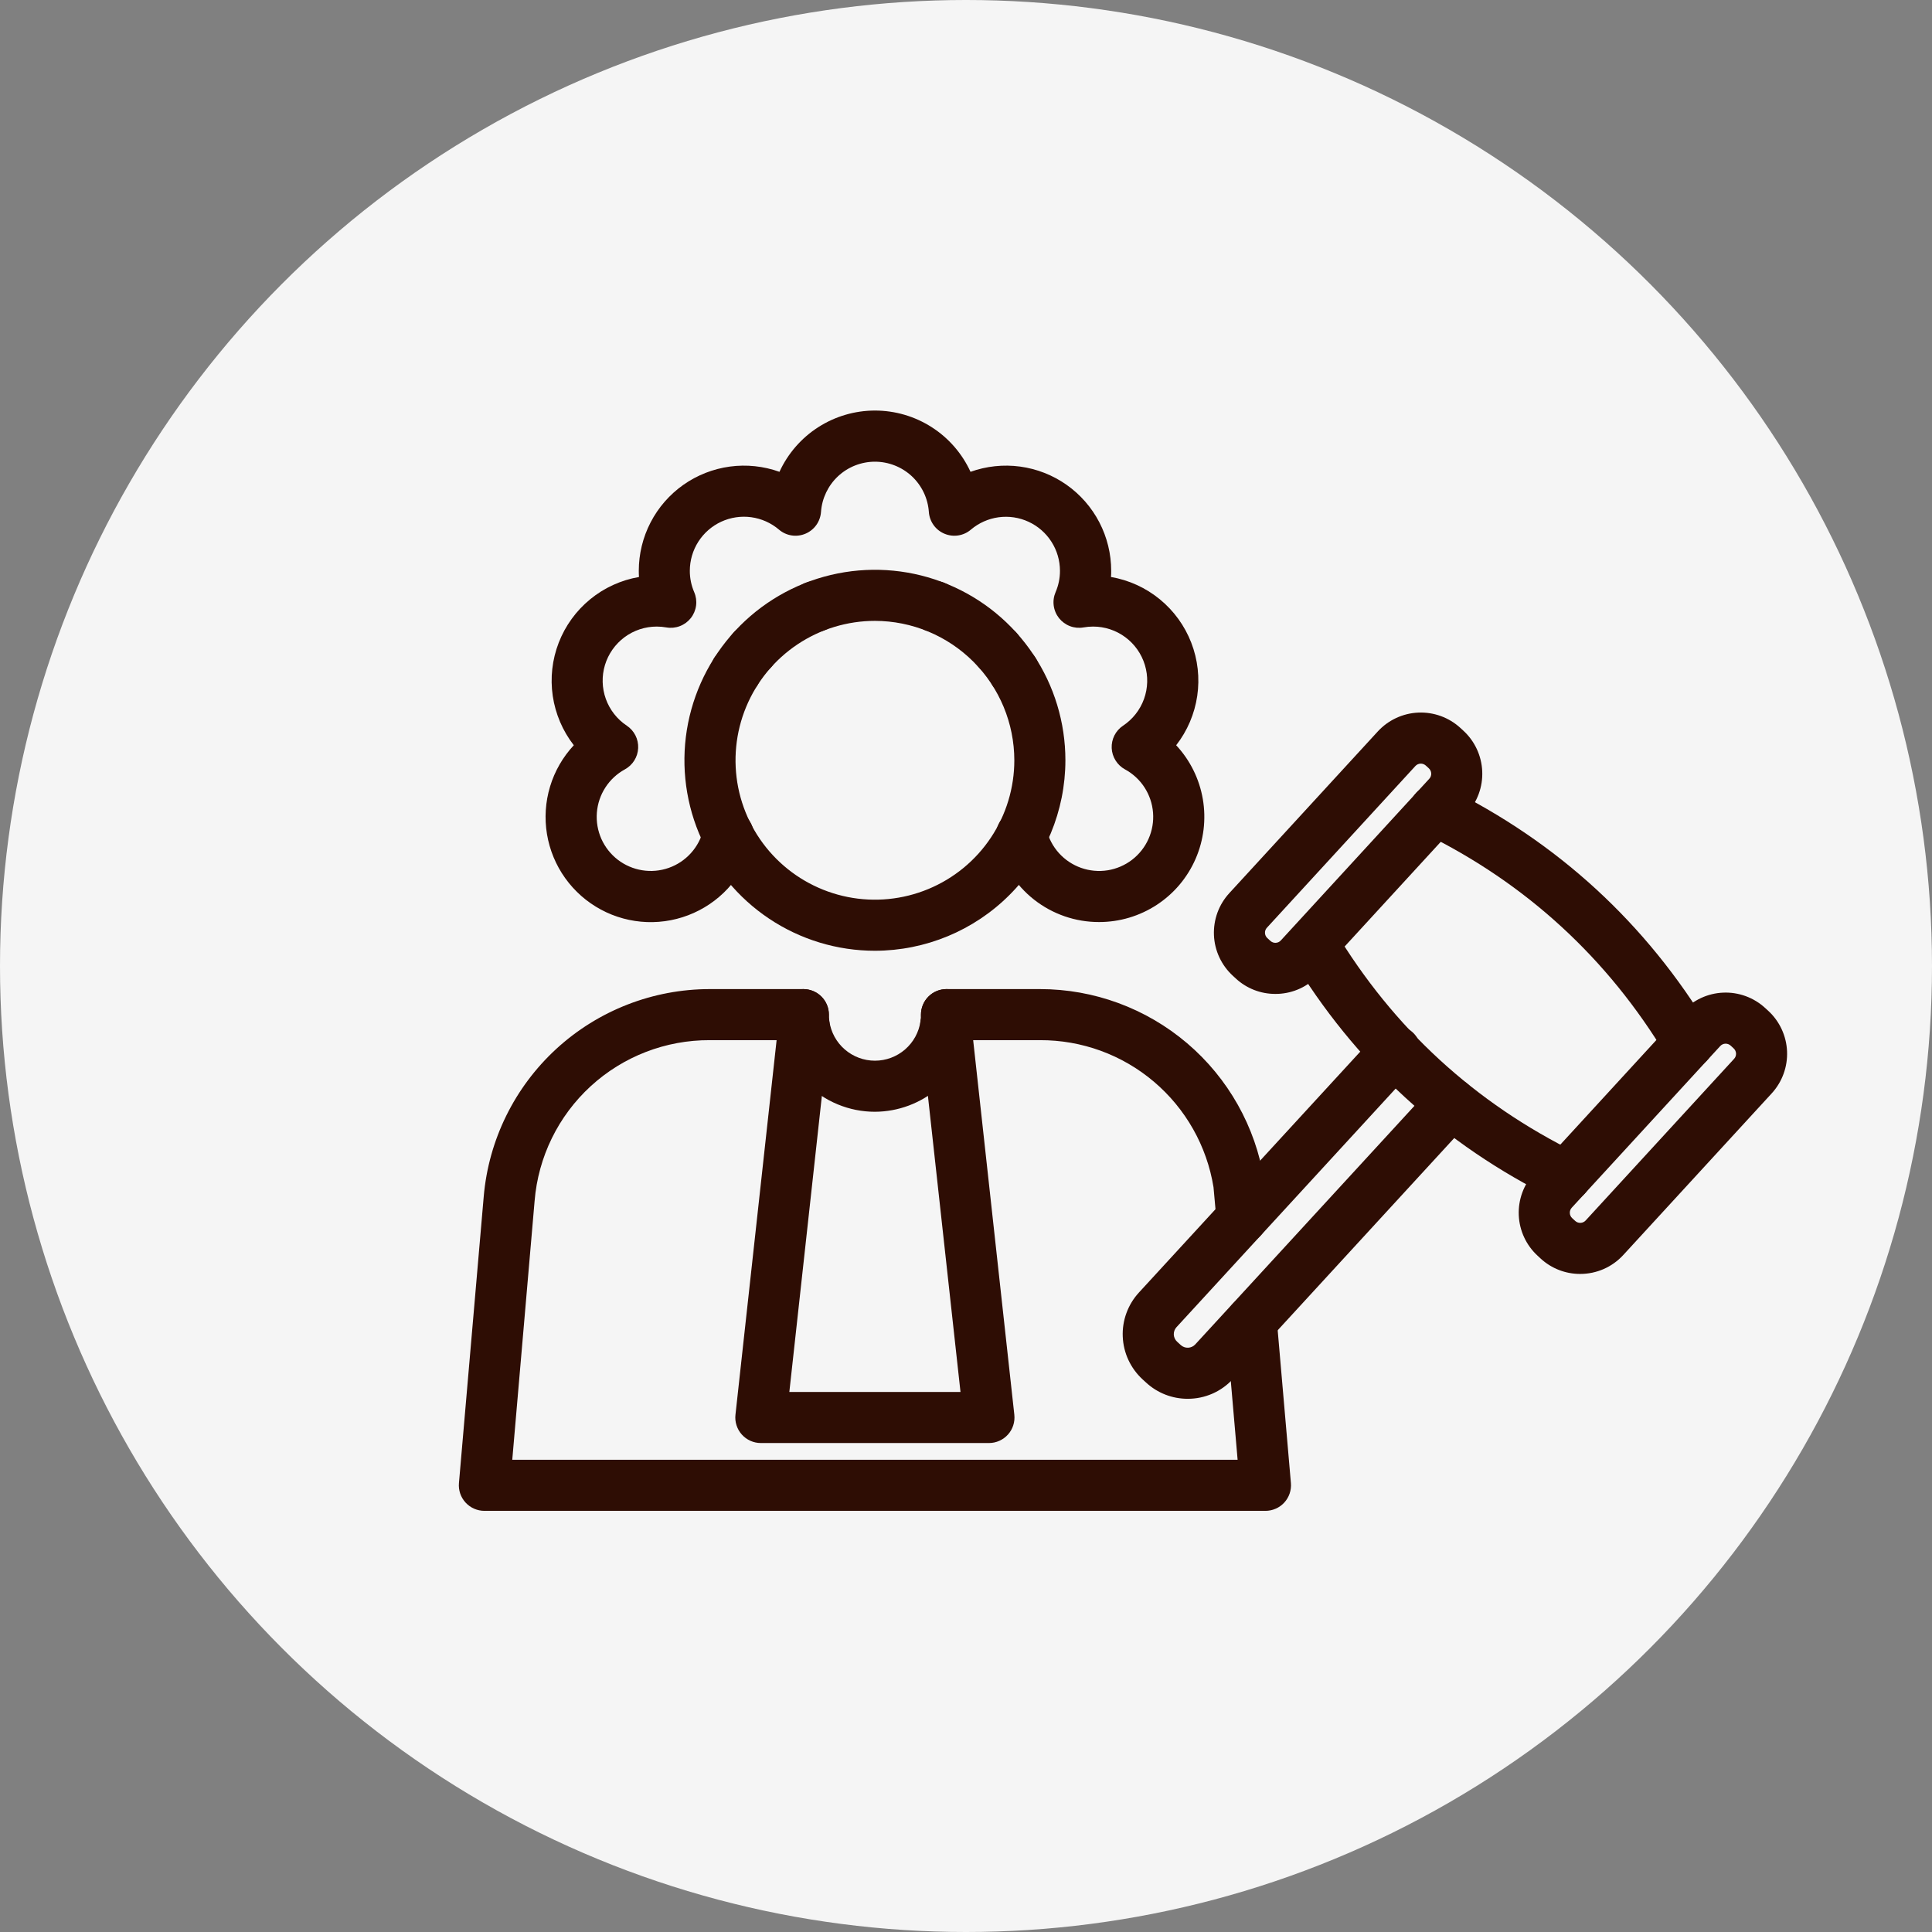
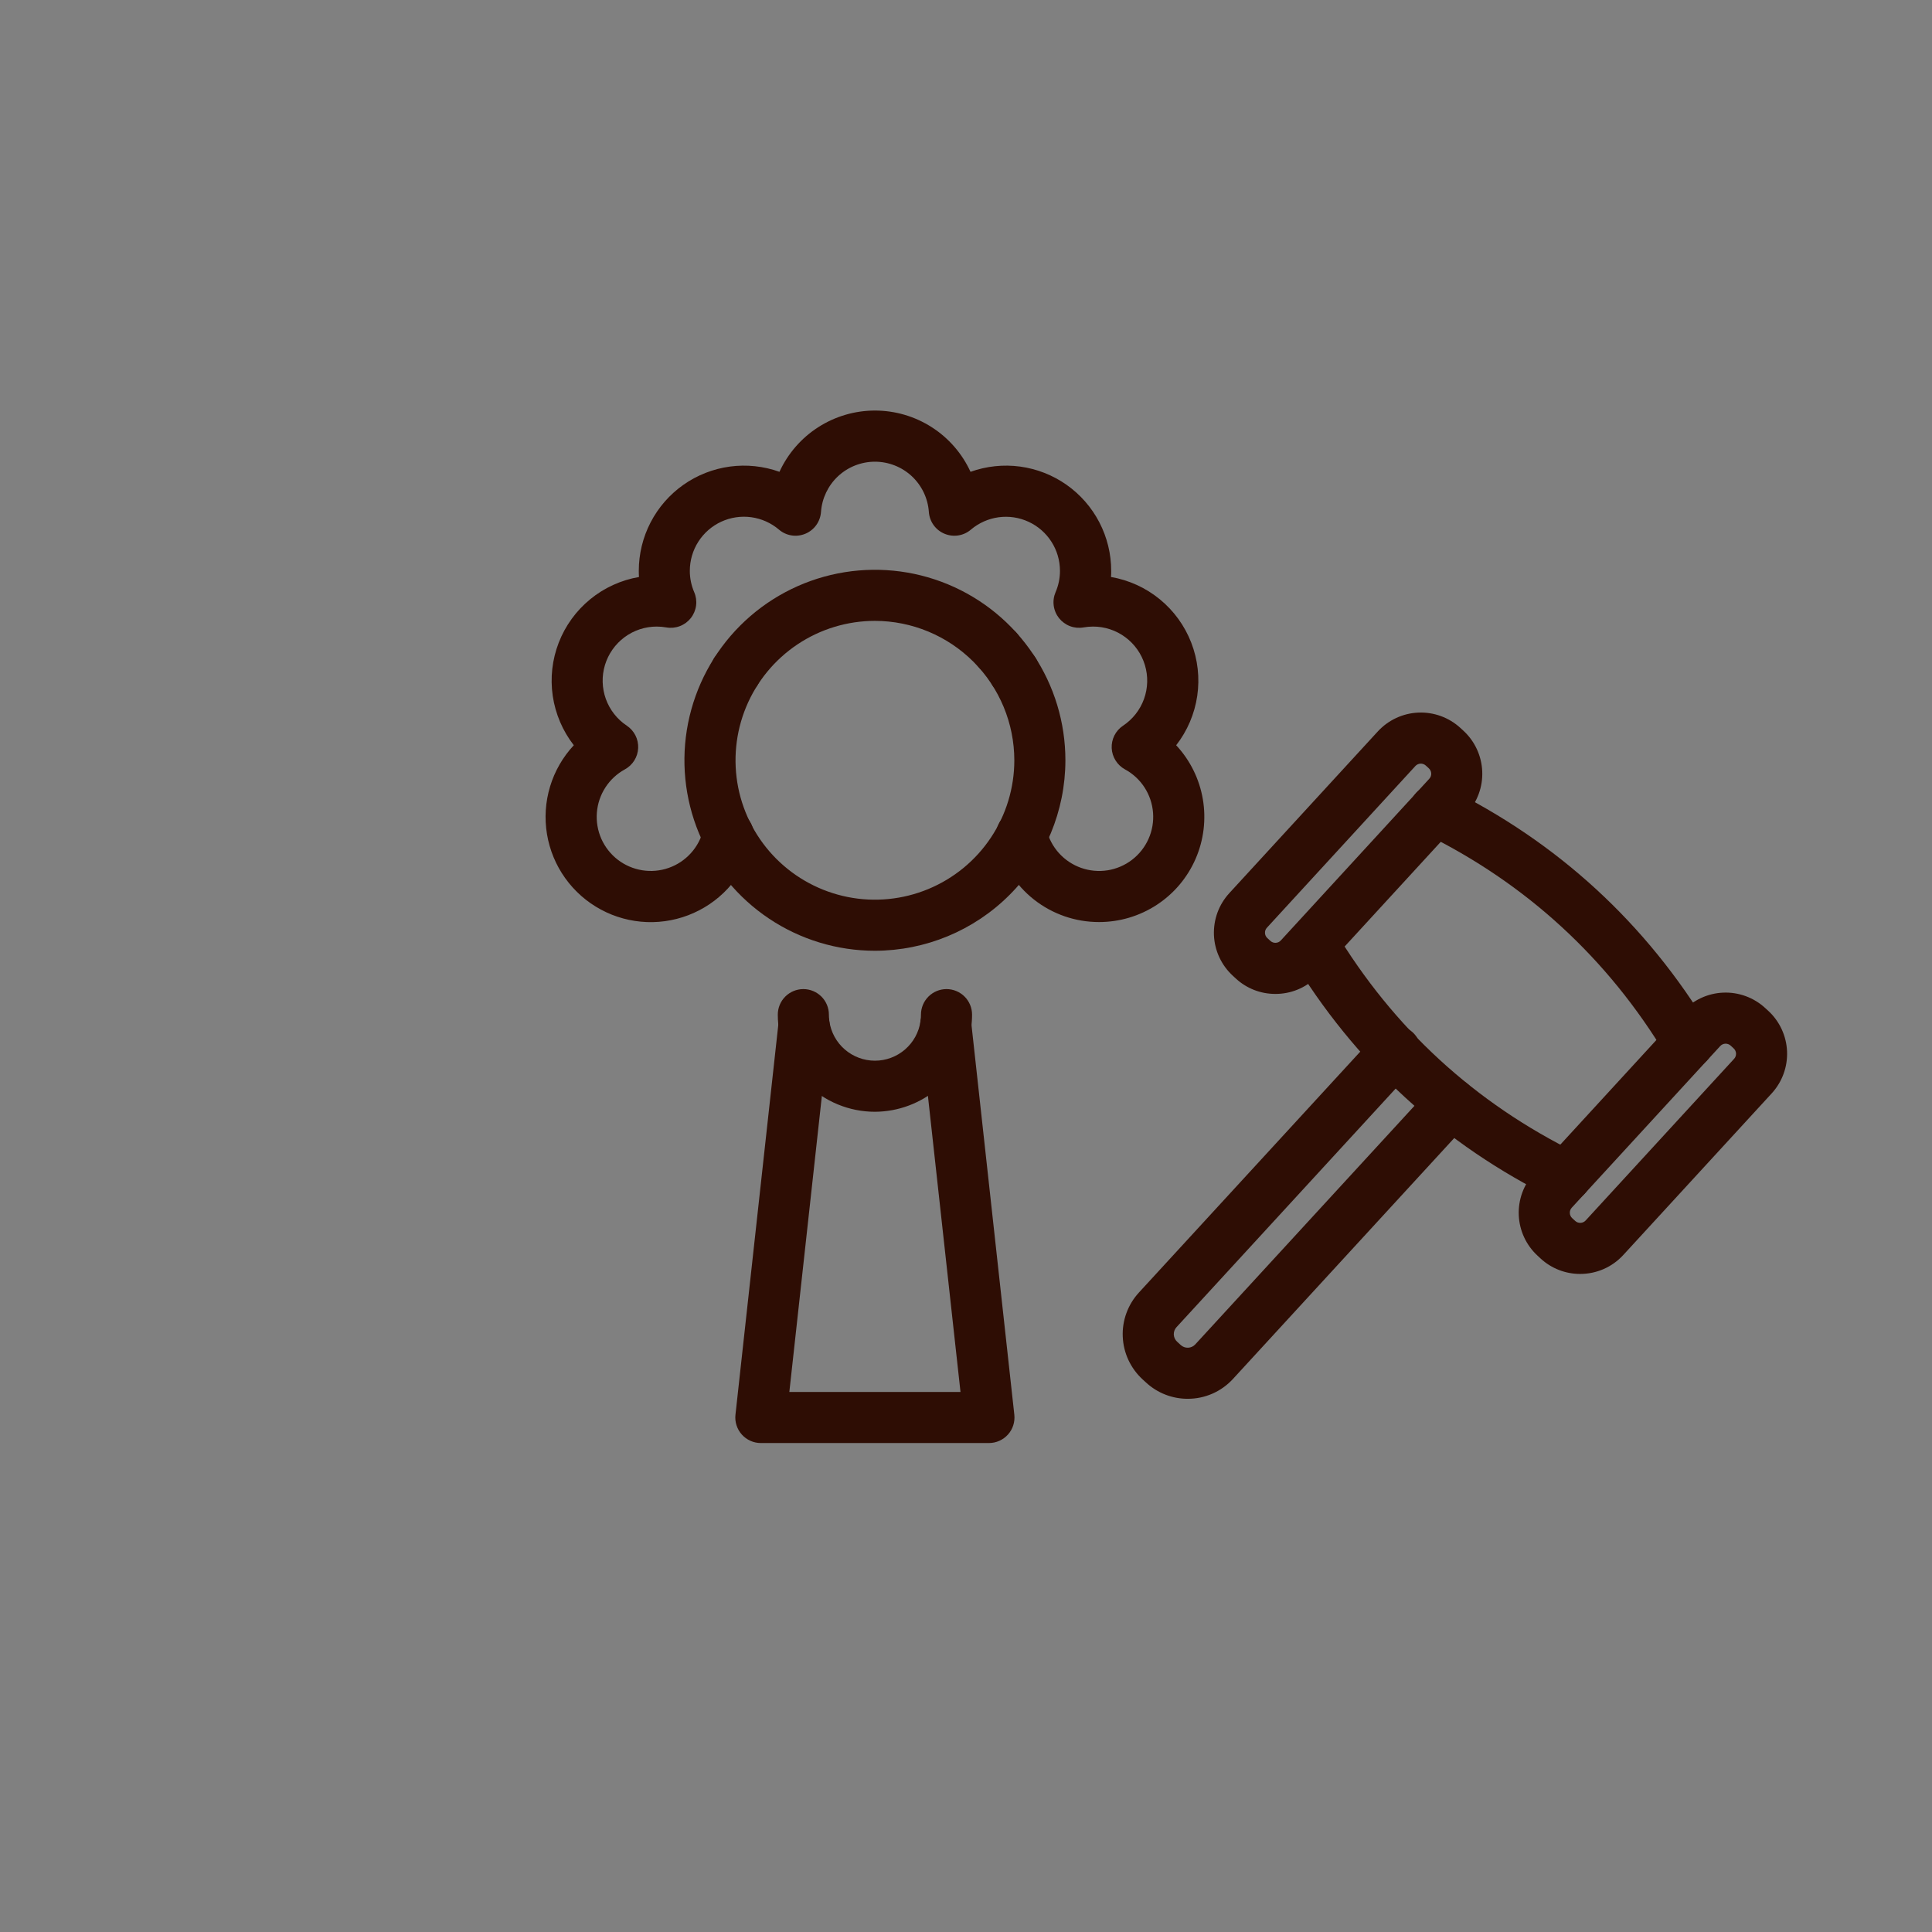
<svg xmlns="http://www.w3.org/2000/svg" width="80" height="80" viewBox="0 0 80 80" fill="none">
  <rect x="0" y="0" width="80" height="80" fill="#808080" stroke="none" />
-   <circle cx="40" cy="40" r="40" fill="#F5F5F5" />
  <path d="M69.915 44.245C69.732 44.246 69.552 44.198 69.393 44.108C69.234 44.018 69.101 43.889 69.007 43.732C66.577 39.684 63.197 36.579 58.958 34.501C58.832 34.44 58.719 34.355 58.627 34.251C58.534 34.147 58.462 34.025 58.417 33.894C58.371 33.762 58.352 33.622 58.361 33.483C58.369 33.343 58.405 33.207 58.467 33.082C58.528 32.956 58.614 32.844 58.719 32.752C58.824 32.66 58.946 32.59 59.078 32.545C59.21 32.501 59.35 32.483 59.489 32.492C59.629 32.502 59.765 32.539 59.889 32.601C64.499 34.862 68.176 38.241 70.819 42.643C70.915 42.803 70.967 42.986 70.97 43.174C70.972 43.361 70.925 43.545 70.833 43.708C70.741 43.871 70.607 44.007 70.446 44.101C70.284 44.196 70.1 44.245 69.913 44.245H69.915ZM64.844 49.763C64.683 49.763 64.525 49.726 64.381 49.655C59.771 47.394 56.094 44.015 53.451 39.613C53.321 39.374 53.288 39.093 53.36 38.83C53.432 38.567 53.602 38.342 53.836 38.202C54.069 38.062 54.348 38.017 54.614 38.077C54.879 38.137 55.112 38.297 55.262 38.524C57.692 42.572 61.072 45.678 65.311 47.755C65.526 47.86 65.698 48.035 65.801 48.251C65.904 48.466 65.93 48.71 65.877 48.943C65.823 49.176 65.692 49.383 65.506 49.532C65.319 49.681 65.087 49.763 64.848 49.763H64.844Z" fill="#2E0D04" />
  <path d="M52.808 41.156C52.202 41.157 51.618 40.93 51.173 40.518V40.518L51.048 40.403C50.814 40.188 50.624 39.928 50.49 39.64C50.356 39.352 50.28 39.04 50.267 38.723C50.254 38.405 50.303 38.088 50.412 37.789C50.521 37.491 50.688 37.217 50.903 36.983L57.051 30.288C57.486 29.815 58.09 29.534 58.731 29.507C59.372 29.48 59.998 29.708 60.471 30.142L60.597 30.258C61.069 30.692 61.349 31.297 61.376 31.938C61.404 32.579 61.175 33.205 60.742 33.678L54.593 40.376C54.379 40.61 54.12 40.799 53.832 40.933C53.544 41.066 53.232 41.142 52.915 41.154L52.808 41.156ZM52.605 38.96C52.664 39.015 52.743 39.044 52.824 39.04C52.905 39.037 52.981 39.002 53.036 38.942L59.184 32.246C59.211 32.217 59.232 32.182 59.246 32.145C59.26 32.107 59.266 32.067 59.264 32.027C59.262 31.988 59.253 31.948 59.236 31.912C59.219 31.876 59.195 31.843 59.166 31.816L59.04 31.7C58.98 31.646 58.901 31.617 58.821 31.62C58.74 31.624 58.664 31.659 58.609 31.718L52.461 38.414C52.433 38.443 52.412 38.478 52.398 38.515C52.384 38.553 52.378 38.593 52.38 38.633C52.382 38.673 52.391 38.712 52.408 38.749C52.425 38.785 52.449 38.818 52.479 38.845L52.605 38.96ZM65.431 52.751C64.825 52.752 64.241 52.525 63.795 52.114V52.114L63.67 51.998C63.197 51.564 62.916 50.96 62.889 50.319C62.862 49.677 63.09 49.051 63.524 48.579L69.672 41.883C69.888 41.649 70.147 41.46 70.435 41.326C70.723 41.192 71.035 41.116 71.353 41.103C71.67 41.089 71.987 41.139 72.286 41.248C72.584 41.357 72.858 41.524 73.092 41.739L73.218 41.854C73.69 42.288 73.971 42.893 73.998 43.534C74.025 44.175 73.796 44.801 73.363 45.274L67.215 51.969C66.988 52.216 66.712 52.413 66.405 52.548C66.098 52.682 65.767 52.751 65.431 52.751V52.751ZM65.227 50.557C65.286 50.611 65.365 50.64 65.446 50.636C65.527 50.633 65.603 50.597 65.658 50.538L71.806 43.843C71.861 43.783 71.889 43.705 71.886 43.624C71.882 43.543 71.847 43.467 71.787 43.412L71.662 43.296C71.602 43.242 71.523 43.213 71.442 43.216C71.362 43.22 71.285 43.255 71.231 43.315L65.082 50.01C65.028 50.069 64.999 50.148 65.003 50.229C65.006 50.31 65.041 50.386 65.101 50.441L65.227 50.557ZM49.179 57.921C48.542 57.922 47.928 57.683 47.46 57.252L47.31 57.115C47.065 56.889 46.866 56.617 46.725 56.314C46.584 56.012 46.505 55.684 46.491 55.351C46.476 55.017 46.528 54.684 46.643 54.371C46.757 54.057 46.933 53.769 47.158 53.524L56.978 42.836C57.07 42.728 57.184 42.64 57.311 42.577C57.438 42.514 57.576 42.477 57.718 42.469C57.86 42.461 58.002 42.481 58.135 42.529C58.269 42.576 58.392 42.651 58.496 42.746C58.6 42.843 58.684 42.959 58.743 43.088C58.802 43.217 58.834 43.357 58.837 43.499C58.841 43.64 58.816 43.782 58.764 43.913C58.712 44.045 58.634 44.166 58.534 44.267L48.717 54.955C48.679 54.996 48.649 55.044 48.63 55.097C48.611 55.15 48.602 55.205 48.604 55.261C48.607 55.317 48.62 55.372 48.644 55.423C48.667 55.474 48.7 55.519 48.742 55.557L48.891 55.694C48.974 55.771 49.085 55.811 49.197 55.806C49.31 55.801 49.417 55.752 49.493 55.669L59.313 44.981C59.407 44.879 59.52 44.796 59.646 44.737C59.772 44.679 59.908 44.645 60.047 44.639C60.186 44.634 60.325 44.655 60.455 44.703C60.586 44.75 60.705 44.823 60.808 44.917C60.91 45.011 60.993 45.124 61.051 45.251C61.11 45.377 61.143 45.513 61.149 45.652C61.155 45.79 61.133 45.929 61.086 46.059C61.038 46.19 60.965 46.31 60.871 46.412L51.052 57.102C50.813 57.361 50.524 57.568 50.202 57.709C49.879 57.85 49.531 57.922 49.179 57.921V57.921Z" fill="#2E0D04" />
-   <path d="M52.4 62.561H20.058C19.911 62.561 19.766 62.53 19.632 62.471C19.498 62.413 19.378 62.326 19.278 62.218C19.179 62.11 19.104 61.983 19.056 61.844C19.009 61.706 18.991 61.559 19.004 61.413L20.03 49.546C20.232 47.202 21.306 45.019 23.04 43.428C24.774 41.838 27.041 40.956 29.394 40.956H33.265C33.545 40.956 33.814 41.067 34.013 41.266C34.211 41.464 34.322 41.733 34.322 42.014C34.322 42.294 34.211 42.563 34.013 42.761C33.814 42.96 33.545 43.071 33.265 43.071H29.394C27.568 43.062 25.806 43.742 24.46 44.977C23.115 46.211 22.285 47.908 22.137 49.728L21.212 60.445H51.247L50.758 54.8C50.736 54.522 50.825 54.246 51.005 54.033C51.186 53.819 51.443 53.686 51.721 53.662C52 53.638 52.276 53.725 52.491 53.904C52.705 54.083 52.84 54.34 52.866 54.618L53.454 61.413C53.466 61.559 53.448 61.706 53.401 61.844C53.354 61.983 53.278 62.11 53.179 62.218C53.08 62.326 52.96 62.413 52.825 62.471C52.691 62.53 52.546 62.561 52.4 62.561V62.561ZM51.425 51.499C51.161 51.499 50.907 51.4 50.712 51.222C50.518 51.044 50.397 50.799 50.373 50.537L50.249 49.16C49.973 47.456 49.097 45.906 47.78 44.79C46.463 43.673 44.791 43.064 43.064 43.071H39.193C38.912 43.071 38.643 42.96 38.445 42.761C38.246 42.563 38.135 42.294 38.135 42.014C38.135 41.733 38.246 41.464 38.445 41.266C38.643 41.067 38.912 40.956 39.193 40.956H43.064C45.298 40.956 47.458 41.752 49.159 43.2C50.859 44.648 51.988 46.655 52.343 48.86C52.347 48.884 52.35 48.908 52.352 48.932L52.48 50.346C52.492 50.485 52.478 50.624 52.436 50.757C52.395 50.889 52.328 51.013 52.239 51.119C52.15 51.226 52.04 51.314 51.917 51.379C51.794 51.443 51.66 51.483 51.521 51.495C51.489 51.498 51.46 51.499 51.425 51.499Z" fill="#2E0D04" />
  <path d="M40.953 59.753H31.505C31.356 59.753 31.209 59.722 31.073 59.661C30.938 59.6 30.816 59.512 30.717 59.401C30.618 59.291 30.543 59.16 30.498 59.019C30.452 58.877 30.437 58.727 30.454 58.58L32.239 42.332C32.264 42.061 32.393 41.81 32.599 41.632C32.805 41.453 33.071 41.361 33.343 41.375C33.615 41.388 33.872 41.506 34.059 41.703C34.247 41.901 34.351 42.163 34.349 42.435V42.435C34.35 42.474 34.347 42.513 34.343 42.551L32.685 57.638H39.772L38.112 42.552C38.107 42.513 38.105 42.475 38.105 42.436C38.105 42.164 38.209 41.902 38.397 41.705C38.585 41.508 38.841 41.391 39.113 41.378C39.385 41.365 39.651 41.457 39.856 41.636C40.062 41.814 40.191 42.065 40.216 42.336L42.001 58.58C42.017 58.727 42.002 58.877 41.957 59.019C41.912 59.16 41.837 59.291 41.738 59.401C41.639 59.512 41.517 59.6 41.381 59.661C41.246 59.722 41.099 59.753 40.95 59.753H40.953Z" fill="#2E0D04" />
  <path d="M36.228 46.036C35.7 46.036 35.177 45.932 34.689 45.73C34.201 45.529 33.757 45.232 33.384 44.859C33.01 44.485 32.714 44.041 32.512 43.553C32.31 43.065 32.207 42.542 32.207 42.014C32.207 41.733 32.318 41.464 32.517 41.266C32.715 41.068 32.984 40.956 33.265 40.956C33.545 40.956 33.814 41.068 34.013 41.266C34.211 41.464 34.323 41.733 34.323 42.014C34.323 42.105 34.329 42.196 34.342 42.286C34.407 42.74 34.634 43.155 34.98 43.455C35.327 43.755 35.77 43.921 36.229 43.921C36.687 43.921 37.131 43.755 37.477 43.455C37.824 43.155 38.051 42.74 38.116 42.286C38.129 42.196 38.135 42.105 38.135 42.014C38.135 41.733 38.247 41.464 38.445 41.266C38.643 41.068 38.912 40.956 39.193 40.956C39.474 40.956 39.742 41.068 39.941 41.266C40.139 41.464 40.251 41.733 40.251 42.014C40.251 42.205 40.237 42.396 40.21 42.585C40.069 43.541 39.59 44.416 38.859 45.049C38.129 45.682 37.195 46.032 36.228 46.036V46.036ZM36.228 39.369C34.669 39.369 33.143 38.906 31.846 38.039C30.549 37.173 29.538 35.941 28.941 34.499C28.344 33.058 28.188 31.472 28.492 29.942C28.797 28.412 29.548 27.006 30.651 25.903C31.755 24.8 33.16 24.049 34.69 23.745C36.22 23.441 37.806 23.597 39.248 24.194C40.689 24.791 41.921 25.802 42.787 27.099C43.654 28.396 44.116 29.922 44.116 31.482C44.114 33.573 43.282 35.578 41.803 37.056C40.325 38.535 38.32 39.366 36.228 39.369V39.369ZM36.228 25.709C35.087 25.709 33.971 26.048 33.022 26.682C32.072 27.317 31.333 28.218 30.896 29.273C30.459 30.328 30.345 31.488 30.567 32.608C30.79 33.727 31.34 34.756 32.147 35.563C32.954 36.37 33.983 36.92 35.102 37.143C36.222 37.366 37.383 37.251 38.437 36.814C39.492 36.377 40.394 35.638 41.028 34.688C41.662 33.739 42.001 32.623 42.001 31.482C41.999 29.951 41.391 28.484 40.308 27.402C39.226 26.32 37.759 25.711 36.228 25.709V25.709Z" fill="#2E0D04" />
-   <path d="M31.151 27.972C30.87 27.972 30.601 27.861 30.403 27.662C30.205 27.464 30.093 27.195 30.093 26.915C30.093 26.634 30.205 26.365 30.403 26.166C30.601 25.968 30.87 25.857 31.151 25.857C31.432 25.857 31.701 25.968 31.899 26.166C32.097 26.365 32.209 26.634 32.209 26.915C32.209 27.195 32.097 27.464 31.899 27.662C31.701 27.861 31.432 27.972 31.151 27.972Z" fill="#2E0D04" />
  <path d="M30.471 28.864C30.19 28.864 29.921 28.753 29.723 28.554C29.524 28.356 29.413 28.087 29.413 27.806C29.413 27.597 29.475 27.393 29.591 27.219C29.708 27.045 29.873 26.909 30.066 26.829C30.259 26.749 30.472 26.728 30.677 26.769C30.882 26.81 31.071 26.91 31.219 27.058C31.367 27.206 31.468 27.395 31.508 27.6C31.549 27.805 31.528 28.018 31.448 28.211C31.368 28.404 31.233 28.57 31.058 28.686C30.885 28.802 30.68 28.864 30.471 28.864ZM41.986 28.864C41.706 28.864 41.437 28.753 41.238 28.554C41.04 28.356 40.928 28.087 40.928 27.806C40.928 27.597 40.99 27.393 41.107 27.219C41.223 27.045 41.388 26.909 41.581 26.829C41.775 26.749 41.987 26.728 42.192 26.769C42.398 26.81 42.586 26.91 42.734 27.058C42.882 27.206 42.983 27.395 43.023 27.6C43.064 27.805 43.043 28.018 42.963 28.211C42.883 28.404 42.748 28.57 42.574 28.686C42.4 28.802 42.195 28.864 41.986 28.864Z" fill="#2E0D04" />
  <path d="M41.307 27.972C41.027 27.972 40.758 27.861 40.559 27.662C40.361 27.464 40.249 27.195 40.249 26.915C40.249 26.634 40.361 26.365 40.559 26.166C40.758 25.968 41.027 25.857 41.307 25.857C41.588 25.857 41.857 25.968 42.055 26.166C42.254 26.365 42.365 26.634 42.365 26.915C42.365 27.195 42.254 27.464 42.055 27.662C41.857 27.861 41.588 27.972 41.307 27.972Z" fill="#2E0D04" />
  <path d="M45.51 38.18C44.533 38.182 43.584 37.854 42.816 37.25C42.048 36.645 41.507 35.8 41.279 34.849C41.244 34.713 41.236 34.571 41.255 34.432C41.275 34.293 41.322 34.159 41.395 34.038C41.467 33.917 41.562 33.812 41.675 33.729C41.789 33.646 41.917 33.586 42.054 33.553C42.191 33.52 42.333 33.514 42.472 33.537C42.611 33.559 42.743 33.609 42.863 33.684C42.982 33.758 43.085 33.856 43.166 33.971C43.248 34.086 43.305 34.215 43.335 34.353C43.423 34.715 43.6 35.05 43.85 35.327C44.1 35.603 44.416 35.813 44.767 35.937C45.119 36.061 45.496 36.095 45.865 36.037C46.233 35.978 46.581 35.828 46.877 35.601C47.172 35.374 47.407 35.076 47.558 34.736C47.71 34.395 47.774 34.022 47.745 33.65C47.716 33.278 47.594 32.919 47.392 32.606C47.189 32.293 46.911 32.036 46.583 31.858C46.424 31.771 46.289 31.644 46.193 31.489C46.096 31.335 46.041 31.158 46.033 30.977C46.025 30.795 46.064 30.614 46.146 30.451C46.228 30.289 46.351 30.151 46.502 30.05C46.903 29.784 47.208 29.395 47.371 28.943C47.534 28.49 47.547 27.997 47.407 27.536C47.268 27.076 46.984 26.672 46.598 26.386C46.212 26.099 45.743 25.944 45.262 25.945C45.129 25.945 44.996 25.957 44.865 25.98C44.677 26.013 44.484 25.995 44.305 25.927C44.127 25.859 43.97 25.744 43.851 25.595C43.733 25.445 43.657 25.266 43.632 25.076C43.607 24.887 43.634 24.695 43.71 24.519C43.83 24.24 43.892 23.939 43.891 23.636C43.89 23.208 43.768 22.79 43.537 22.431C43.307 22.071 42.979 21.785 42.591 21.606C42.204 21.426 41.773 21.362 41.35 21.419C40.927 21.477 40.529 21.654 40.203 21.93C40.054 22.058 39.873 22.141 39.679 22.171C39.485 22.201 39.287 22.176 39.107 22.1C38.926 22.024 38.77 21.9 38.657 21.741C38.543 21.581 38.475 21.393 38.462 21.198C38.422 20.633 38.169 20.105 37.755 19.718C37.34 19.333 36.795 19.118 36.229 19.118C35.663 19.118 35.117 19.333 34.703 19.718C34.289 20.105 34.036 20.633 33.996 21.198C33.982 21.393 33.915 21.581 33.801 21.741C33.687 21.9 33.531 22.024 33.351 22.1C33.17 22.176 32.972 22.201 32.779 22.171C32.585 22.141 32.404 22.058 32.255 21.93C31.929 21.653 31.531 21.475 31.107 21.417C30.684 21.359 30.252 21.424 29.864 21.603C29.476 21.782 29.148 22.069 28.917 22.429C28.687 22.789 28.564 23.208 28.564 23.636C28.563 23.939 28.625 24.24 28.745 24.519C28.821 24.695 28.848 24.887 28.823 25.076C28.798 25.266 28.722 25.445 28.604 25.595C28.485 25.744 28.328 25.859 28.15 25.927C27.971 25.995 27.778 26.013 27.59 25.98C27.459 25.957 27.326 25.945 27.193 25.945C26.712 25.945 26.244 26.1 25.858 26.387C25.473 26.674 25.189 27.077 25.05 27.537C24.911 27.997 24.924 28.49 25.087 28.943C25.25 29.395 25.554 29.783 25.955 30.049C26.106 30.15 26.229 30.288 26.312 30.451C26.394 30.613 26.433 30.794 26.425 30.976C26.417 31.158 26.363 31.334 26.266 31.489C26.17 31.643 26.035 31.77 25.875 31.858C25.548 32.036 25.27 32.294 25.068 32.607C24.865 32.92 24.744 33.278 24.715 33.65C24.686 34.022 24.75 34.395 24.901 34.736C25.053 35.076 25.288 35.374 25.583 35.601C25.879 35.828 26.227 35.977 26.595 36.036C26.963 36.095 27.34 36.061 27.692 35.937C28.044 35.813 28.359 35.603 28.609 35.326C28.859 35.05 29.036 34.715 29.124 34.353C29.154 34.215 29.212 34.086 29.293 33.971C29.374 33.856 29.477 33.758 29.597 33.684C29.716 33.609 29.849 33.559 29.988 33.537C30.127 33.514 30.269 33.52 30.405 33.553C30.542 33.586 30.671 33.646 30.784 33.729C30.897 33.812 30.993 33.917 31.065 34.038C31.137 34.159 31.184 34.293 31.204 34.432C31.224 34.571 31.216 34.713 31.18 34.849C31.024 35.497 30.721 36.1 30.296 36.612C29.87 37.125 29.332 37.532 28.724 37.804C28.115 38.076 27.453 38.205 26.787 38.181C26.121 38.156 25.47 37.98 24.883 37.664C24.297 37.349 23.79 36.903 23.403 36.361C23.015 35.819 22.758 35.195 22.649 34.538C22.541 33.88 22.584 33.207 22.777 32.569C22.969 31.931 23.306 31.346 23.76 30.859C23.298 30.265 22.998 29.561 22.888 28.817C22.779 28.073 22.864 27.313 23.136 26.611C23.408 25.909 23.857 25.29 24.439 24.814C25.021 24.337 25.717 24.02 26.459 23.892C26.453 23.807 26.451 23.721 26.451 23.636C26.451 22.937 26.619 22.249 26.941 21.629C27.262 21.009 27.729 20.476 28.299 20.074C28.871 19.672 29.53 19.414 30.222 19.32C30.914 19.227 31.618 19.301 32.276 19.537C32.623 18.78 33.181 18.138 33.882 17.689C34.583 17.239 35.398 17 36.231 17C37.064 17 37.88 17.239 38.581 17.689C39.282 18.138 39.84 18.78 40.187 19.537C40.844 19.301 41.549 19.227 42.241 19.32C42.933 19.414 43.592 19.672 44.163 20.074C44.734 20.476 45.2 21.009 45.522 21.629C45.844 22.249 46.012 22.937 46.012 23.636C46.012 23.721 46.012 23.807 46.004 23.892C46.746 24.02 47.442 24.337 48.024 24.814C48.606 25.29 49.055 25.909 49.327 26.611C49.599 27.313 49.684 28.073 49.575 28.817C49.465 29.561 49.165 30.265 48.703 30.859C49.281 31.48 49.664 32.256 49.807 33.092C49.949 33.928 49.845 34.788 49.506 35.565C49.167 36.343 48.608 37.005 47.898 37.469C47.188 37.933 46.359 38.181 45.51 38.18Z" fill="#2E0D04" />
-   <path d="M33.749 26.173C33.469 26.173 33.2 26.062 33.001 25.864C32.803 25.665 32.691 25.396 32.691 25.116C32.691 24.906 32.753 24.702 32.87 24.528C32.986 24.354 33.151 24.218 33.344 24.138C33.538 24.058 33.75 24.037 33.956 24.078C34.161 24.119 34.349 24.22 34.497 24.368C34.645 24.516 34.746 24.704 34.787 24.909C34.827 25.114 34.806 25.327 34.726 25.52C34.646 25.714 34.511 25.879 34.337 25.995C34.163 26.111 33.958 26.173 33.749 26.173ZM38.708 26.173C38.428 26.173 38.159 26.062 37.96 25.864C37.762 25.665 37.65 25.396 37.65 25.116C37.65 24.906 37.712 24.702 37.829 24.528C37.945 24.354 38.11 24.218 38.303 24.138C38.497 24.058 38.709 24.037 38.914 24.078C39.12 24.119 39.308 24.22 39.456 24.368C39.604 24.516 39.705 24.704 39.746 24.909C39.786 25.114 39.766 25.327 39.685 25.52C39.605 25.714 39.47 25.879 39.296 25.995C39.122 26.111 38.917 26.173 38.708 26.173Z" fill="#2E0D04" />
</svg>